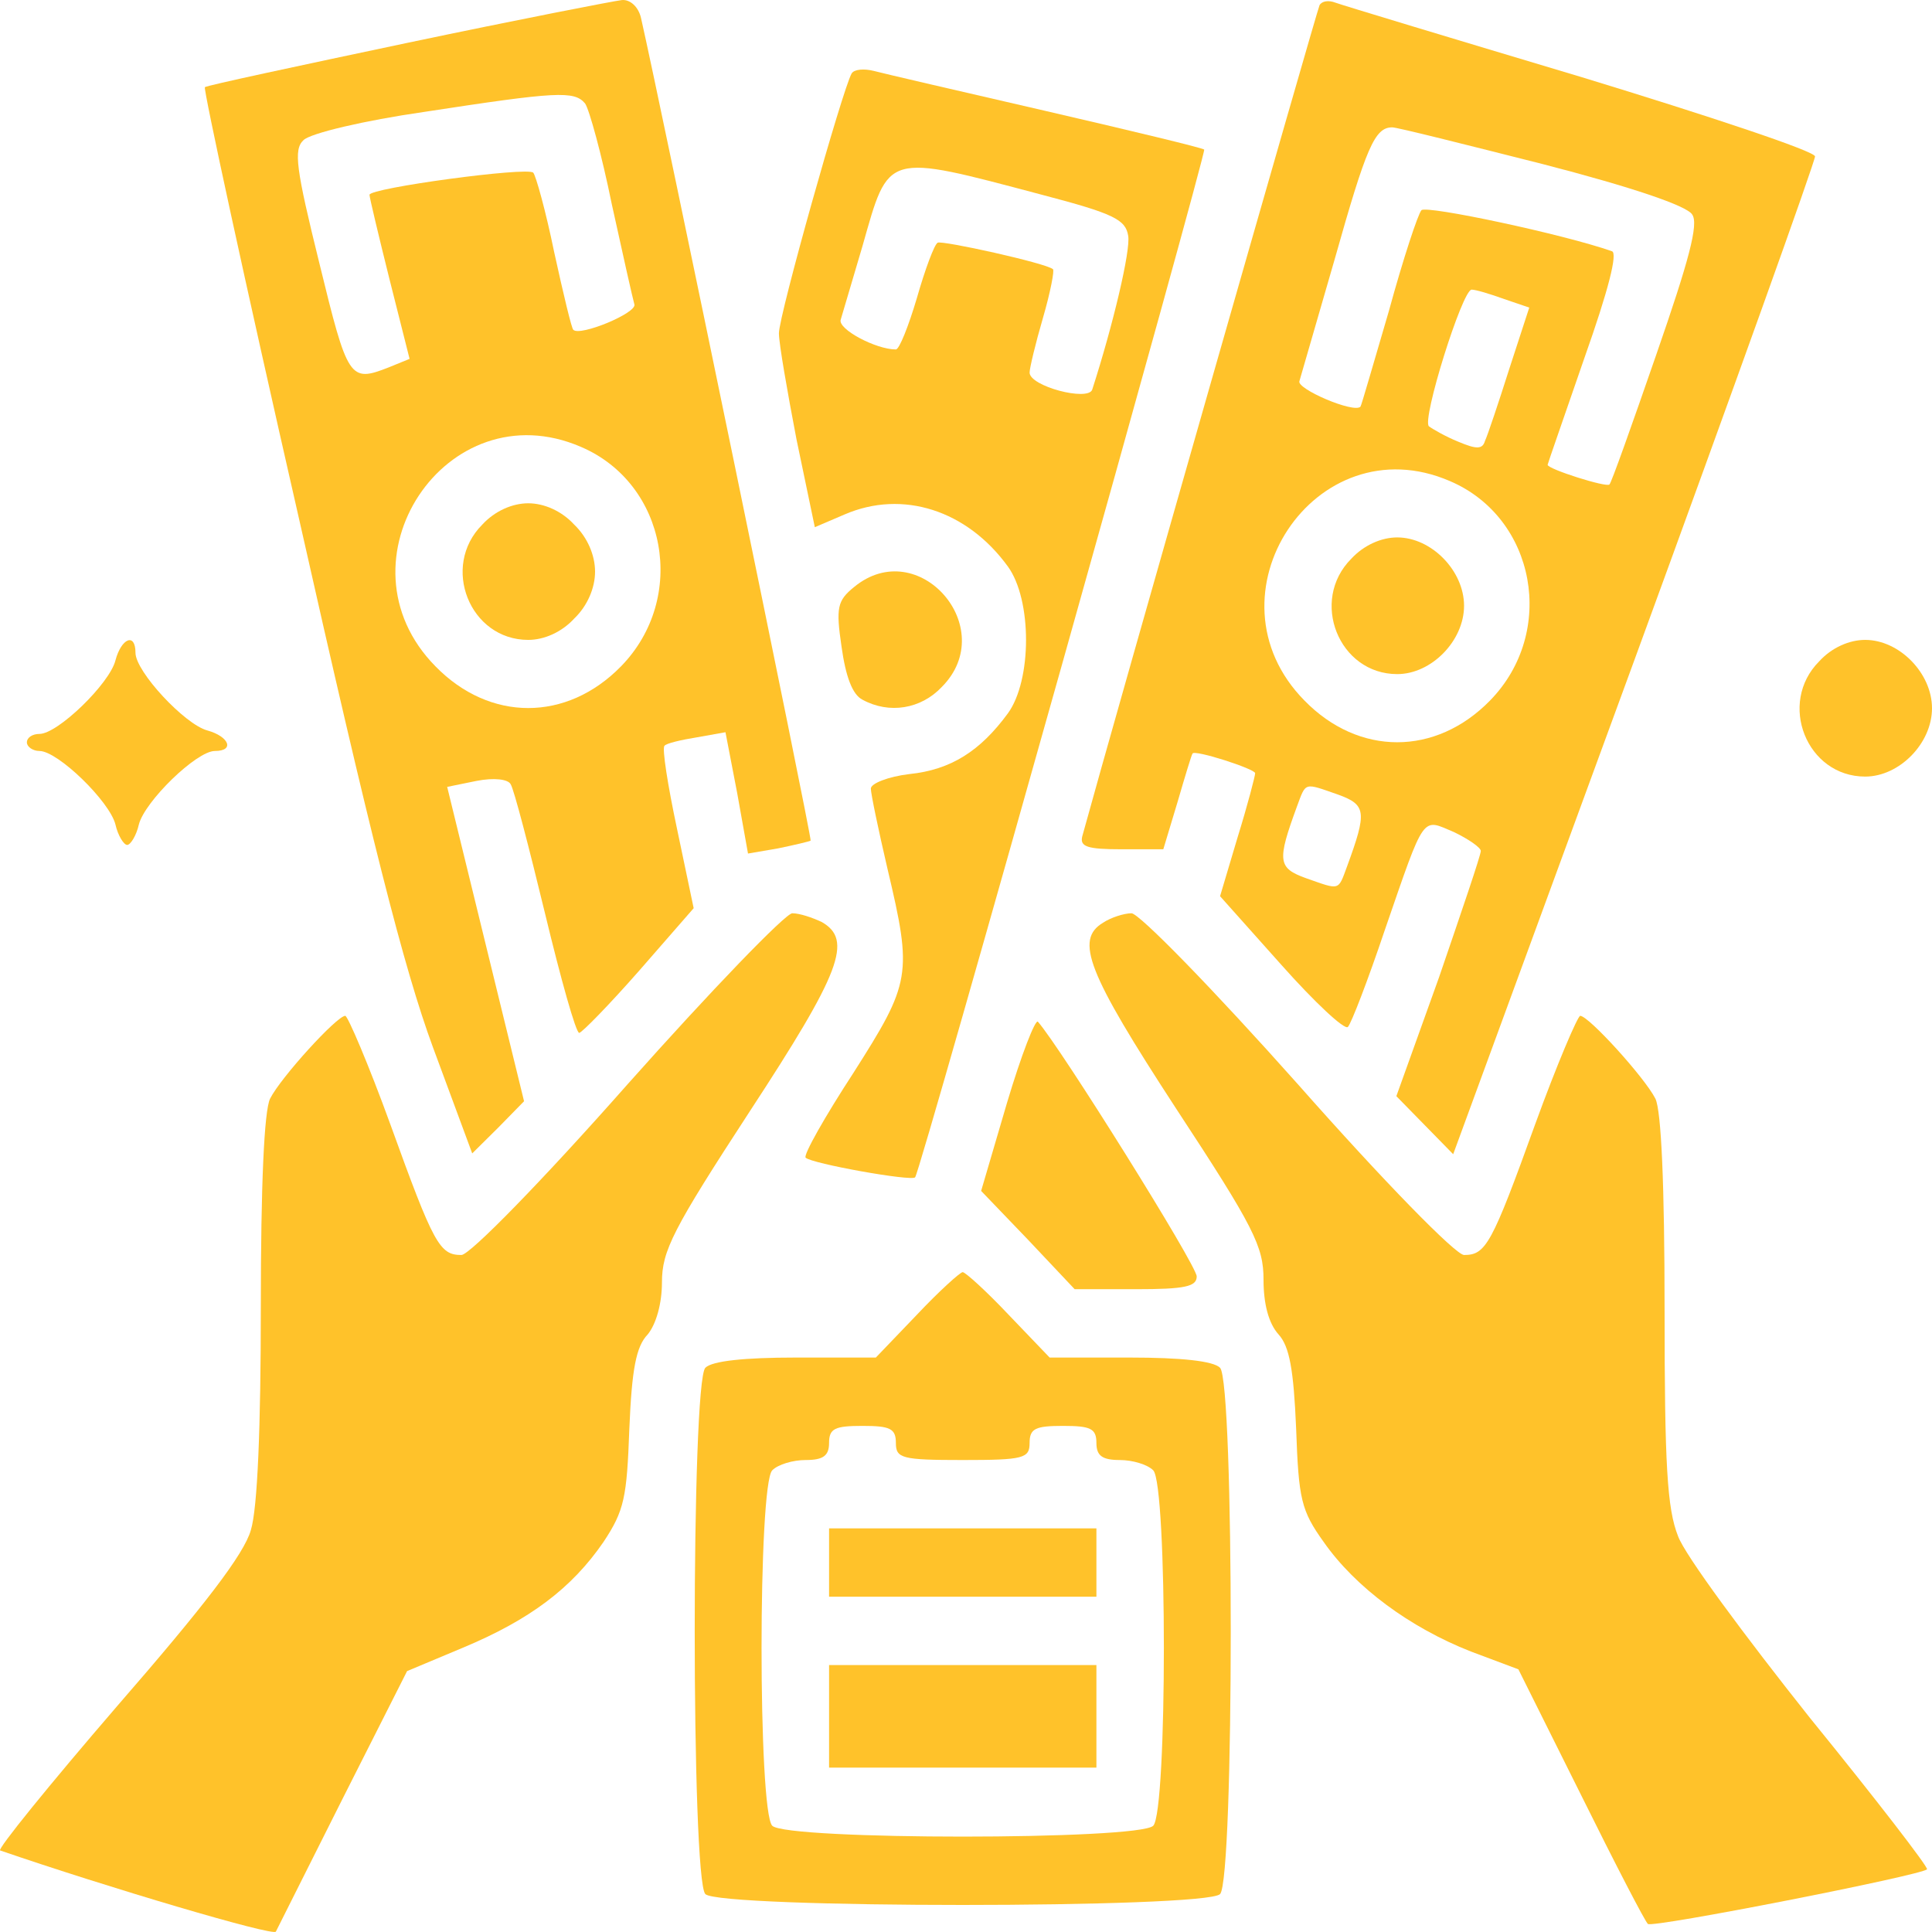
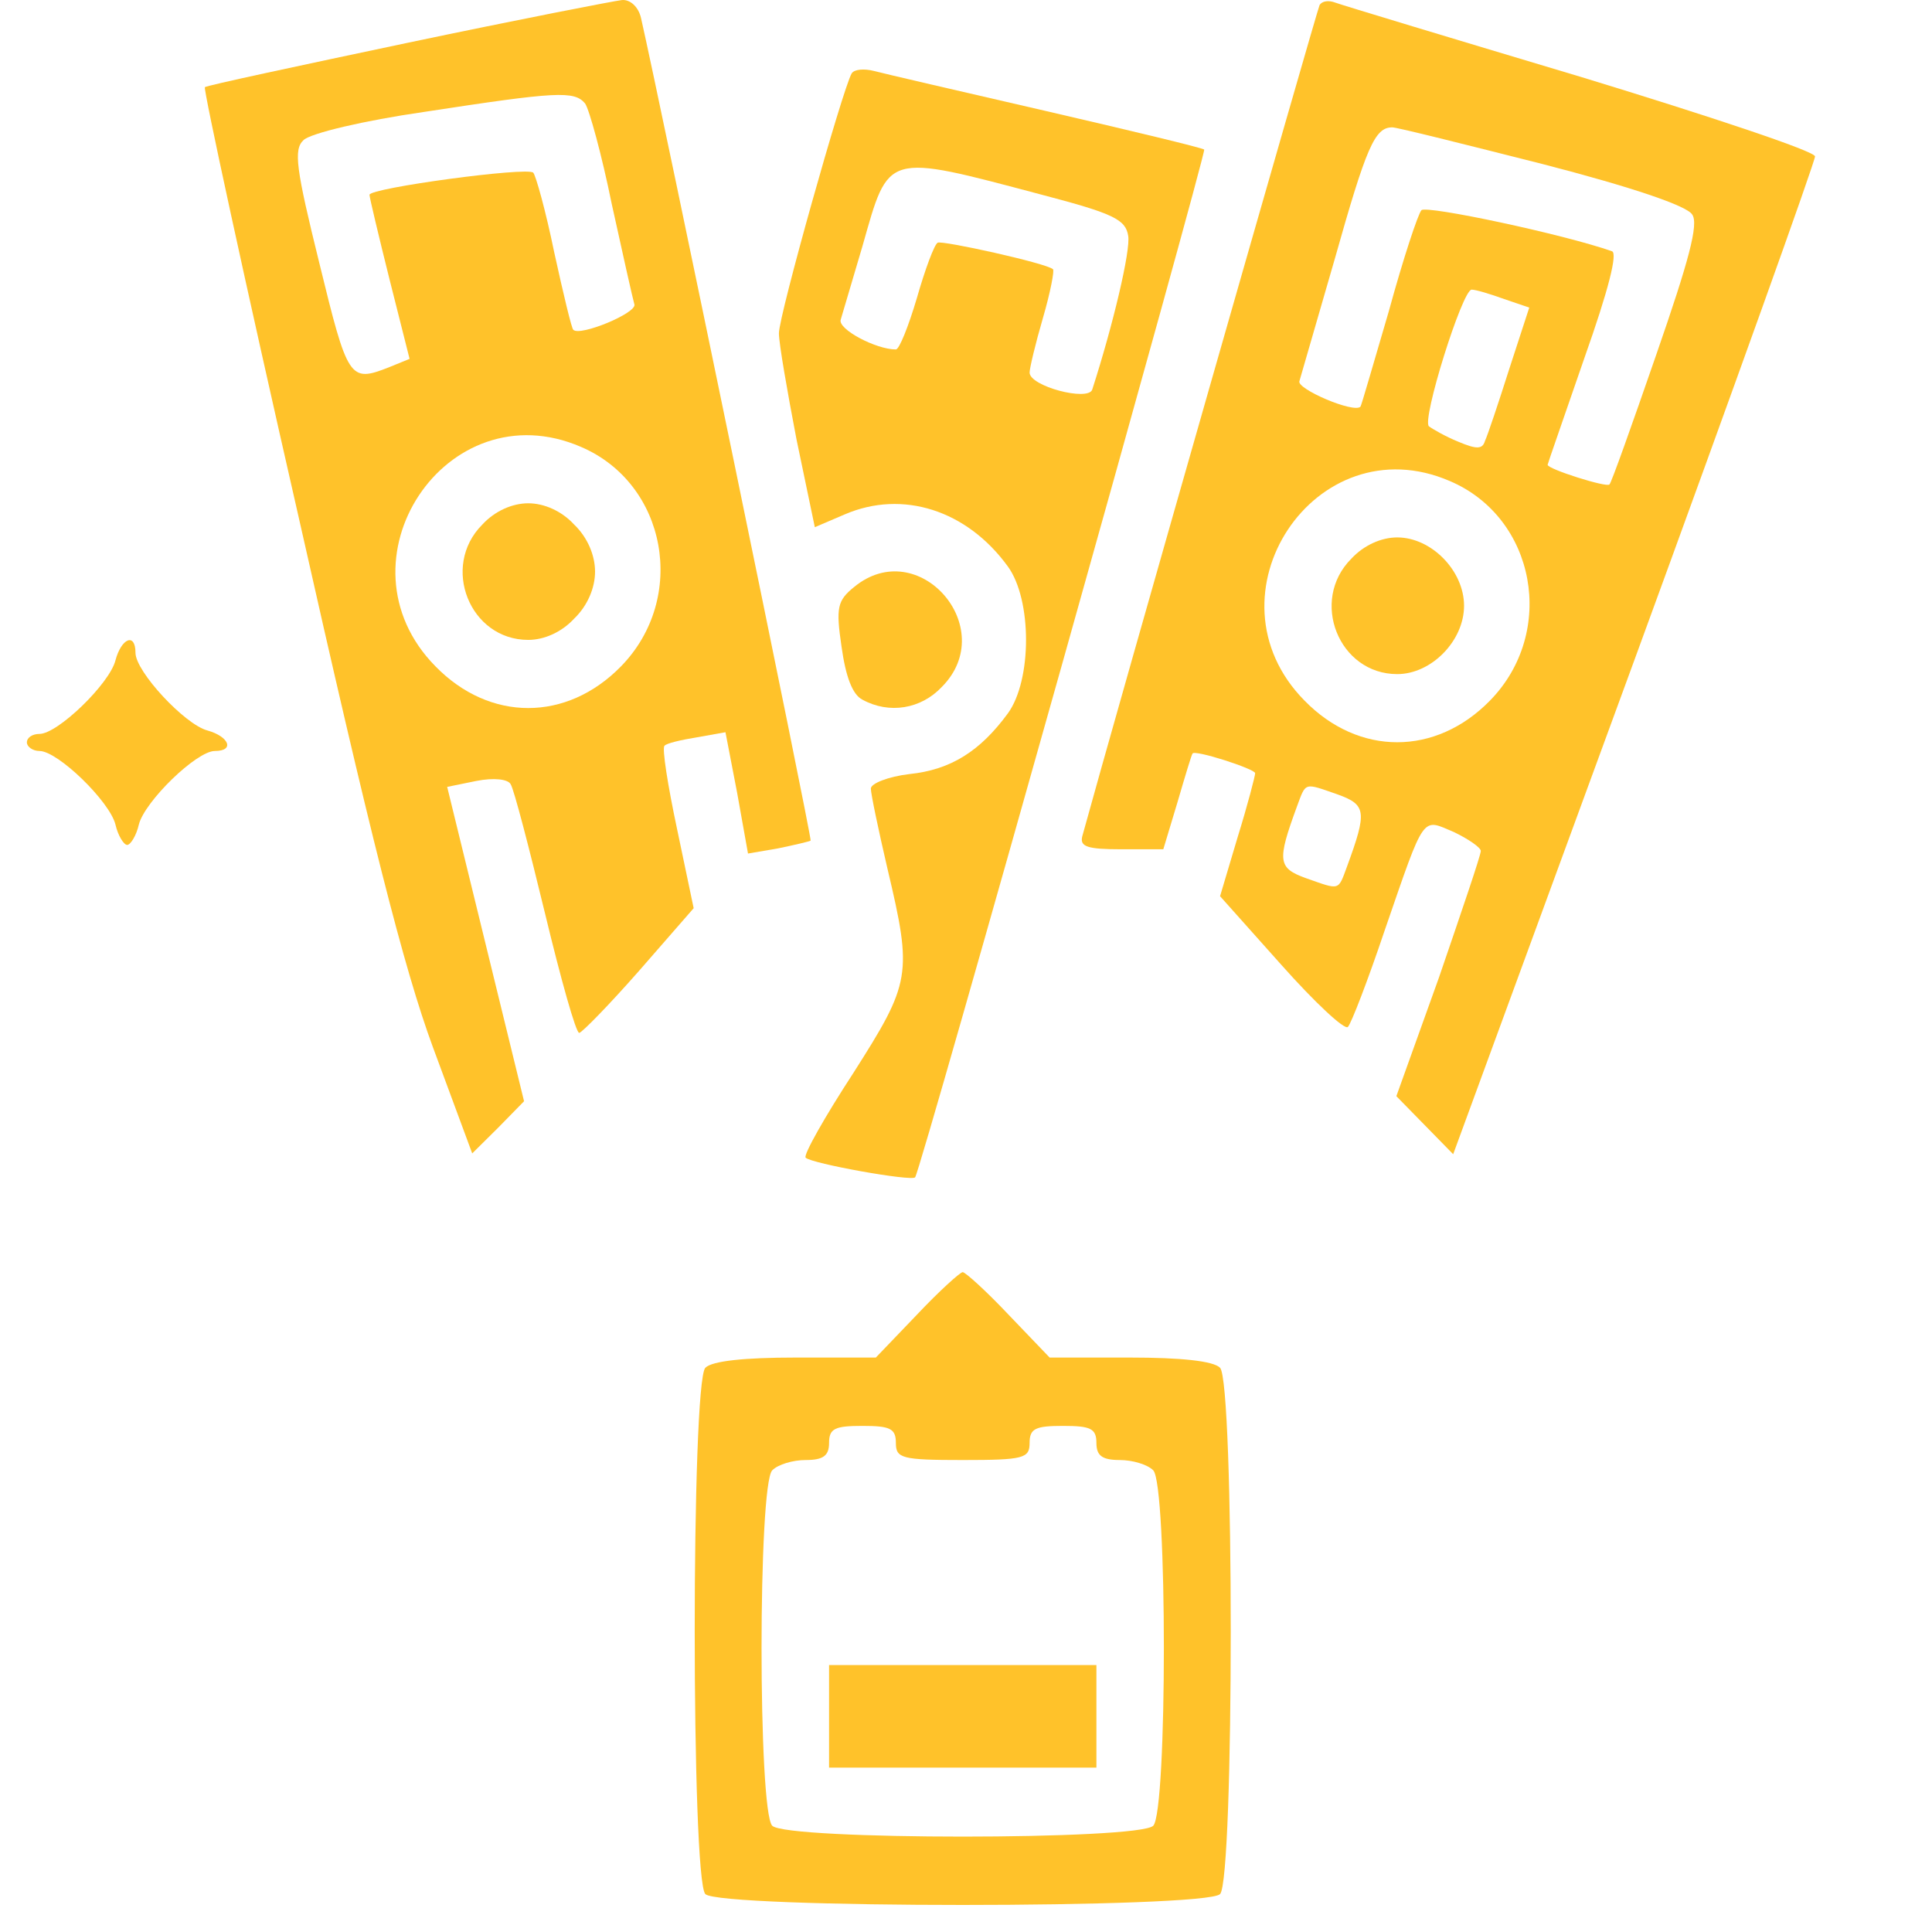
<svg xmlns="http://www.w3.org/2000/svg" width="24" height="24" viewBox="0 0 24 24" fill="none">
  <path d="M5.067 0.531C3.707 0.818 2.566 1.062 2.545 1.083C2.524 1.104 3.043 3.503 3.707 6.411C4.6 10.38 5.015 12.025 5.379 13.012L5.866 14.328L6.188 14.009L6.51 13.68L5.555 9.775L5.918 9.701C6.136 9.658 6.313 9.679 6.344 9.743C6.385 9.807 6.572 10.528 6.77 11.345C6.967 12.163 7.154 12.831 7.195 12.831C7.226 12.831 7.569 12.481 7.942 12.056L8.617 11.282L8.41 10.295C8.295 9.754 8.223 9.297 8.254 9.265C8.275 9.234 8.461 9.191 8.659 9.159L9.012 9.096L9.157 9.849L9.292 10.603L9.665 10.539C9.873 10.496 10.05 10.454 10.07 10.443C10.091 10.422 8.212 1.317 7.963 0.224C7.932 0.086 7.828 -0.01 7.724 0.001C7.631 0.011 6.427 0.245 5.067 0.531ZM7.268 1.285C7.32 1.359 7.475 1.922 7.6 2.537C7.735 3.153 7.859 3.705 7.88 3.779C7.922 3.885 7.205 4.182 7.122 4.097C7.102 4.087 6.998 3.651 6.884 3.131C6.78 2.622 6.655 2.176 6.624 2.145C6.552 2.07 4.59 2.336 4.59 2.42C4.59 2.452 4.704 2.93 4.839 3.471L5.088 4.458L4.828 4.564C4.341 4.755 4.32 4.713 3.967 3.269C3.676 2.091 3.645 1.858 3.77 1.741C3.853 1.656 4.527 1.497 5.264 1.391C6.925 1.136 7.133 1.126 7.268 1.285ZM7.216 5.551C8.285 6.007 8.544 7.429 7.714 8.278C7.039 8.968 6.084 8.968 5.41 8.278C4.123 6.973 5.545 4.829 7.216 5.551Z" fill="#FFC22A" />
  <path d="M5.991 6.517C5.472 7.037 5.835 7.949 6.562 7.949C6.759 7.949 6.977 7.854 7.133 7.684C7.299 7.525 7.392 7.302 7.392 7.101C7.392 6.899 7.299 6.676 7.133 6.517C6.977 6.347 6.759 6.252 6.562 6.252C6.365 6.252 6.147 6.347 5.991 6.517Z" fill="#FFC22A" />
  <path d="M16.392 0.064C16.36 0.128 13.848 8.915 13.444 10.39C13.413 10.518 13.506 10.55 13.932 10.55H14.451L14.627 9.966C14.72 9.647 14.803 9.372 14.814 9.361C14.835 9.308 15.592 9.552 15.592 9.605C15.592 9.637 15.499 9.998 15.374 10.401L15.156 11.133L15.914 11.982C16.329 12.449 16.703 12.799 16.744 12.757C16.786 12.714 16.994 12.173 17.201 11.558C17.71 10.083 17.658 10.168 18.063 10.337C18.239 10.422 18.395 10.528 18.395 10.571C18.395 10.624 18.156 11.324 17.876 12.141L17.346 13.617L18.052 14.338L20.305 8.194C21.54 4.819 22.547 2.007 22.547 1.943C22.547 1.879 21.239 1.444 19.64 0.956C18.042 0.478 16.672 0.064 16.589 0.033C16.506 0.001 16.423 0.011 16.392 0.064ZM19.163 2.038C20.274 2.325 20.959 2.558 21.021 2.665C21.104 2.781 20.98 3.238 20.575 4.405C20.274 5.275 20.014 6.007 19.993 6.018C19.962 6.06 19.225 5.827 19.225 5.774C19.225 5.763 19.433 5.169 19.682 4.447C19.983 3.598 20.097 3.142 20.024 3.121C19.422 2.909 17.72 2.548 17.658 2.611C17.616 2.654 17.43 3.216 17.253 3.864C17.066 4.5 16.911 5.042 16.9 5.052C16.817 5.137 16.101 4.829 16.142 4.734C16.163 4.66 16.36 3.98 16.578 3.227C16.973 1.826 17.077 1.582 17.295 1.582C17.357 1.582 18.198 1.794 19.163 2.038ZM18.686 3.715L18.997 3.821L18.748 4.585C18.613 5.01 18.478 5.413 18.447 5.477C18.416 5.583 18.343 5.583 18.115 5.487C17.959 5.424 17.793 5.328 17.751 5.296C17.658 5.222 18.166 3.598 18.281 3.598C18.333 3.598 18.509 3.651 18.686 3.715ZM18.011 5.976C19.08 6.432 19.34 7.854 18.509 8.703C17.834 9.393 16.879 9.393 16.205 8.703C14.918 7.398 16.34 5.254 18.011 5.976ZM16.62 9.87C16.973 9.998 16.983 10.083 16.734 10.762C16.62 11.069 16.651 11.059 16.226 10.91C15.873 10.783 15.862 10.698 16.111 10.019C16.226 9.711 16.194 9.722 16.62 9.87Z" fill="#FFC22A" />
  <path d="M16.786 6.941C16.267 7.461 16.63 8.374 17.357 8.374C17.782 8.374 18.187 7.96 18.187 7.525C18.187 7.09 17.782 6.676 17.357 6.676C17.16 6.676 16.942 6.772 16.786 6.941Z" fill="#FFC22A" />
  <path d="M10.579 0.913C10.465 1.115 9.676 3.917 9.676 4.14C9.676 4.267 9.78 4.861 9.894 5.456L10.122 6.549L10.496 6.389C11.212 6.082 12.011 6.336 12.52 7.037C12.821 7.451 12.821 8.448 12.52 8.862C12.177 9.329 11.814 9.563 11.295 9.616C11.036 9.647 10.818 9.732 10.818 9.796C10.818 9.86 10.911 10.305 11.025 10.794C11.337 12.11 11.316 12.205 10.6 13.33C10.247 13.871 9.977 14.349 10.008 14.381C10.081 14.455 11.326 14.678 11.368 14.625C11.44 14.54 14.99 1.89 14.959 1.858C14.938 1.837 14.056 1.625 12.997 1.38C11.939 1.136 10.973 0.913 10.859 0.882C10.735 0.85 10.61 0.86 10.579 0.913ZM12.945 2.42C13.838 2.654 13.983 2.728 14.015 2.93C14.046 3.11 13.828 4.034 13.568 4.84C13.516 4.989 12.79 4.798 12.79 4.628C12.79 4.575 12.863 4.267 12.956 3.949C13.049 3.63 13.101 3.354 13.08 3.344C12.997 3.269 11.7 2.983 11.648 3.015C11.607 3.036 11.492 3.344 11.389 3.705C11.285 4.055 11.171 4.341 11.129 4.341C10.88 4.341 10.402 4.087 10.444 3.97C10.465 3.896 10.589 3.482 10.714 3.057C11.046 1.89 10.984 1.9 12.945 2.42Z" fill="#FFC22A" />
  <path d="M10.61 7.292C10.402 7.461 10.382 7.546 10.454 8.034C10.506 8.406 10.589 8.629 10.714 8.692C11.046 8.873 11.44 8.809 11.7 8.533C12.427 7.801 11.409 6.634 10.61 7.292Z" fill="#FFC22A" />
  <path d="M1.434 8.204C1.362 8.491 0.718 9.117 0.49 9.117C0.407 9.117 0.334 9.159 0.334 9.223C0.334 9.276 0.407 9.329 0.49 9.329C0.718 9.329 1.362 9.955 1.434 10.242C1.465 10.38 1.538 10.496 1.58 10.496C1.621 10.496 1.694 10.38 1.725 10.242C1.798 9.955 2.441 9.329 2.669 9.329C2.919 9.329 2.846 9.149 2.576 9.074C2.296 9 1.683 8.342 1.683 8.109C1.683 7.854 1.507 7.928 1.434 8.204Z" fill="#FFC22A" />
-   <path d="M22.599 8.215C22.08 8.735 22.443 9.647 23.17 9.647C23.595 9.647 24 9.234 24 8.798C24 8.363 23.595 7.949 23.17 7.949C22.972 7.949 22.754 8.045 22.599 8.215Z" fill="#FFC22A" />
-   <path d="M7.797 13.468C6.728 14.678 5.835 15.59 5.732 15.59C5.462 15.59 5.389 15.463 4.849 13.967C4.579 13.224 4.32 12.619 4.289 12.619C4.185 12.619 3.489 13.383 3.355 13.648C3.282 13.797 3.24 14.71 3.24 16.238C3.24 17.734 3.199 18.742 3.116 19.008C3.033 19.305 2.535 19.952 1.455 21.194C0.614 22.17 -0.04 22.977 0.002 22.987C1.33 23.444 3.406 24.059 3.427 23.995C3.448 23.953 3.822 23.21 4.258 22.34L5.057 20.759L5.742 20.472C6.583 20.122 7.102 19.729 7.496 19.156C7.756 18.764 7.787 18.604 7.818 17.745C7.849 17.012 7.901 16.726 8.046 16.577C8.15 16.45 8.223 16.195 8.223 15.93C8.223 15.537 8.358 15.272 9.313 13.807C10.444 12.078 10.6 11.674 10.205 11.452C10.091 11.399 9.935 11.345 9.842 11.345C9.759 11.345 8.835 12.301 7.797 13.468Z" fill="#FFC22A" />
-   <path d="M13.703 11.462C13.35 11.674 13.506 12.078 14.606 13.765C15.582 15.251 15.696 15.484 15.696 15.898C15.696 16.195 15.758 16.439 15.883 16.577C16.018 16.726 16.07 17.012 16.101 17.745C16.132 18.626 16.163 18.764 16.444 19.156C16.838 19.719 17.513 20.217 18.27 20.515L18.862 20.737L19.64 22.297C20.066 23.157 20.44 23.879 20.471 23.9C20.523 23.953 23.875 23.295 23.938 23.221C23.959 23.2 23.305 22.351 22.485 21.342C21.675 20.323 20.928 19.315 20.845 19.082C20.71 18.742 20.678 18.201 20.678 16.27C20.678 14.72 20.637 13.797 20.564 13.648C20.429 13.383 19.734 12.619 19.63 12.619C19.599 12.619 19.34 13.224 19.07 13.967C18.53 15.463 18.457 15.59 18.187 15.59C18.084 15.59 17.191 14.678 16.122 13.468C15.063 12.279 14.15 11.345 14.056 11.345C13.963 11.345 13.797 11.399 13.703 11.462Z" fill="#FFC22A" />
-   <path d="M12.509 13.701L12.188 14.794L12.769 15.399L13.35 16.015H14.108C14.72 16.015 14.866 15.983 14.866 15.856C14.866 15.718 13.174 13.012 12.894 12.693C12.863 12.651 12.686 13.107 12.509 13.701Z" fill="#FFC22A" />
  <path d="M11.389 16.333L10.88 16.864H9.883C9.25 16.864 8.845 16.906 8.762 16.991C8.586 17.172 8.586 23.348 8.762 23.529C8.939 23.709 14.98 23.709 15.156 23.529C15.333 23.348 15.333 17.172 15.156 16.991C15.073 16.906 14.668 16.864 14.035 16.864H13.039L12.53 16.333C12.25 16.036 11.991 15.803 11.959 15.803C11.928 15.803 11.669 16.036 11.389 16.333ZM11.129 17.925C11.129 18.116 11.202 18.137 11.959 18.137C12.717 18.137 12.79 18.116 12.79 17.925C12.79 17.745 12.863 17.713 13.205 17.713C13.547 17.713 13.62 17.745 13.62 17.925C13.62 18.084 13.693 18.137 13.911 18.137C14.066 18.137 14.253 18.191 14.326 18.265C14.502 18.445 14.502 22.499 14.326 22.68C14.15 22.86 9.769 22.86 9.593 22.68C9.416 22.499 9.416 18.445 9.593 18.265C9.665 18.191 9.852 18.137 10.008 18.137C10.226 18.137 10.299 18.084 10.299 17.925C10.299 17.745 10.371 17.713 10.714 17.713C11.056 17.713 11.129 17.745 11.129 17.925Z" fill="#FFC22A" />
-   <path d="M10.299 19.835H13.62V18.986H10.299V19.835Z" fill="#FFC22A" />
  <path d="M10.299 21.958H13.62V20.684H10.299V21.958Z" fill="#FFC22A" />
</svg>